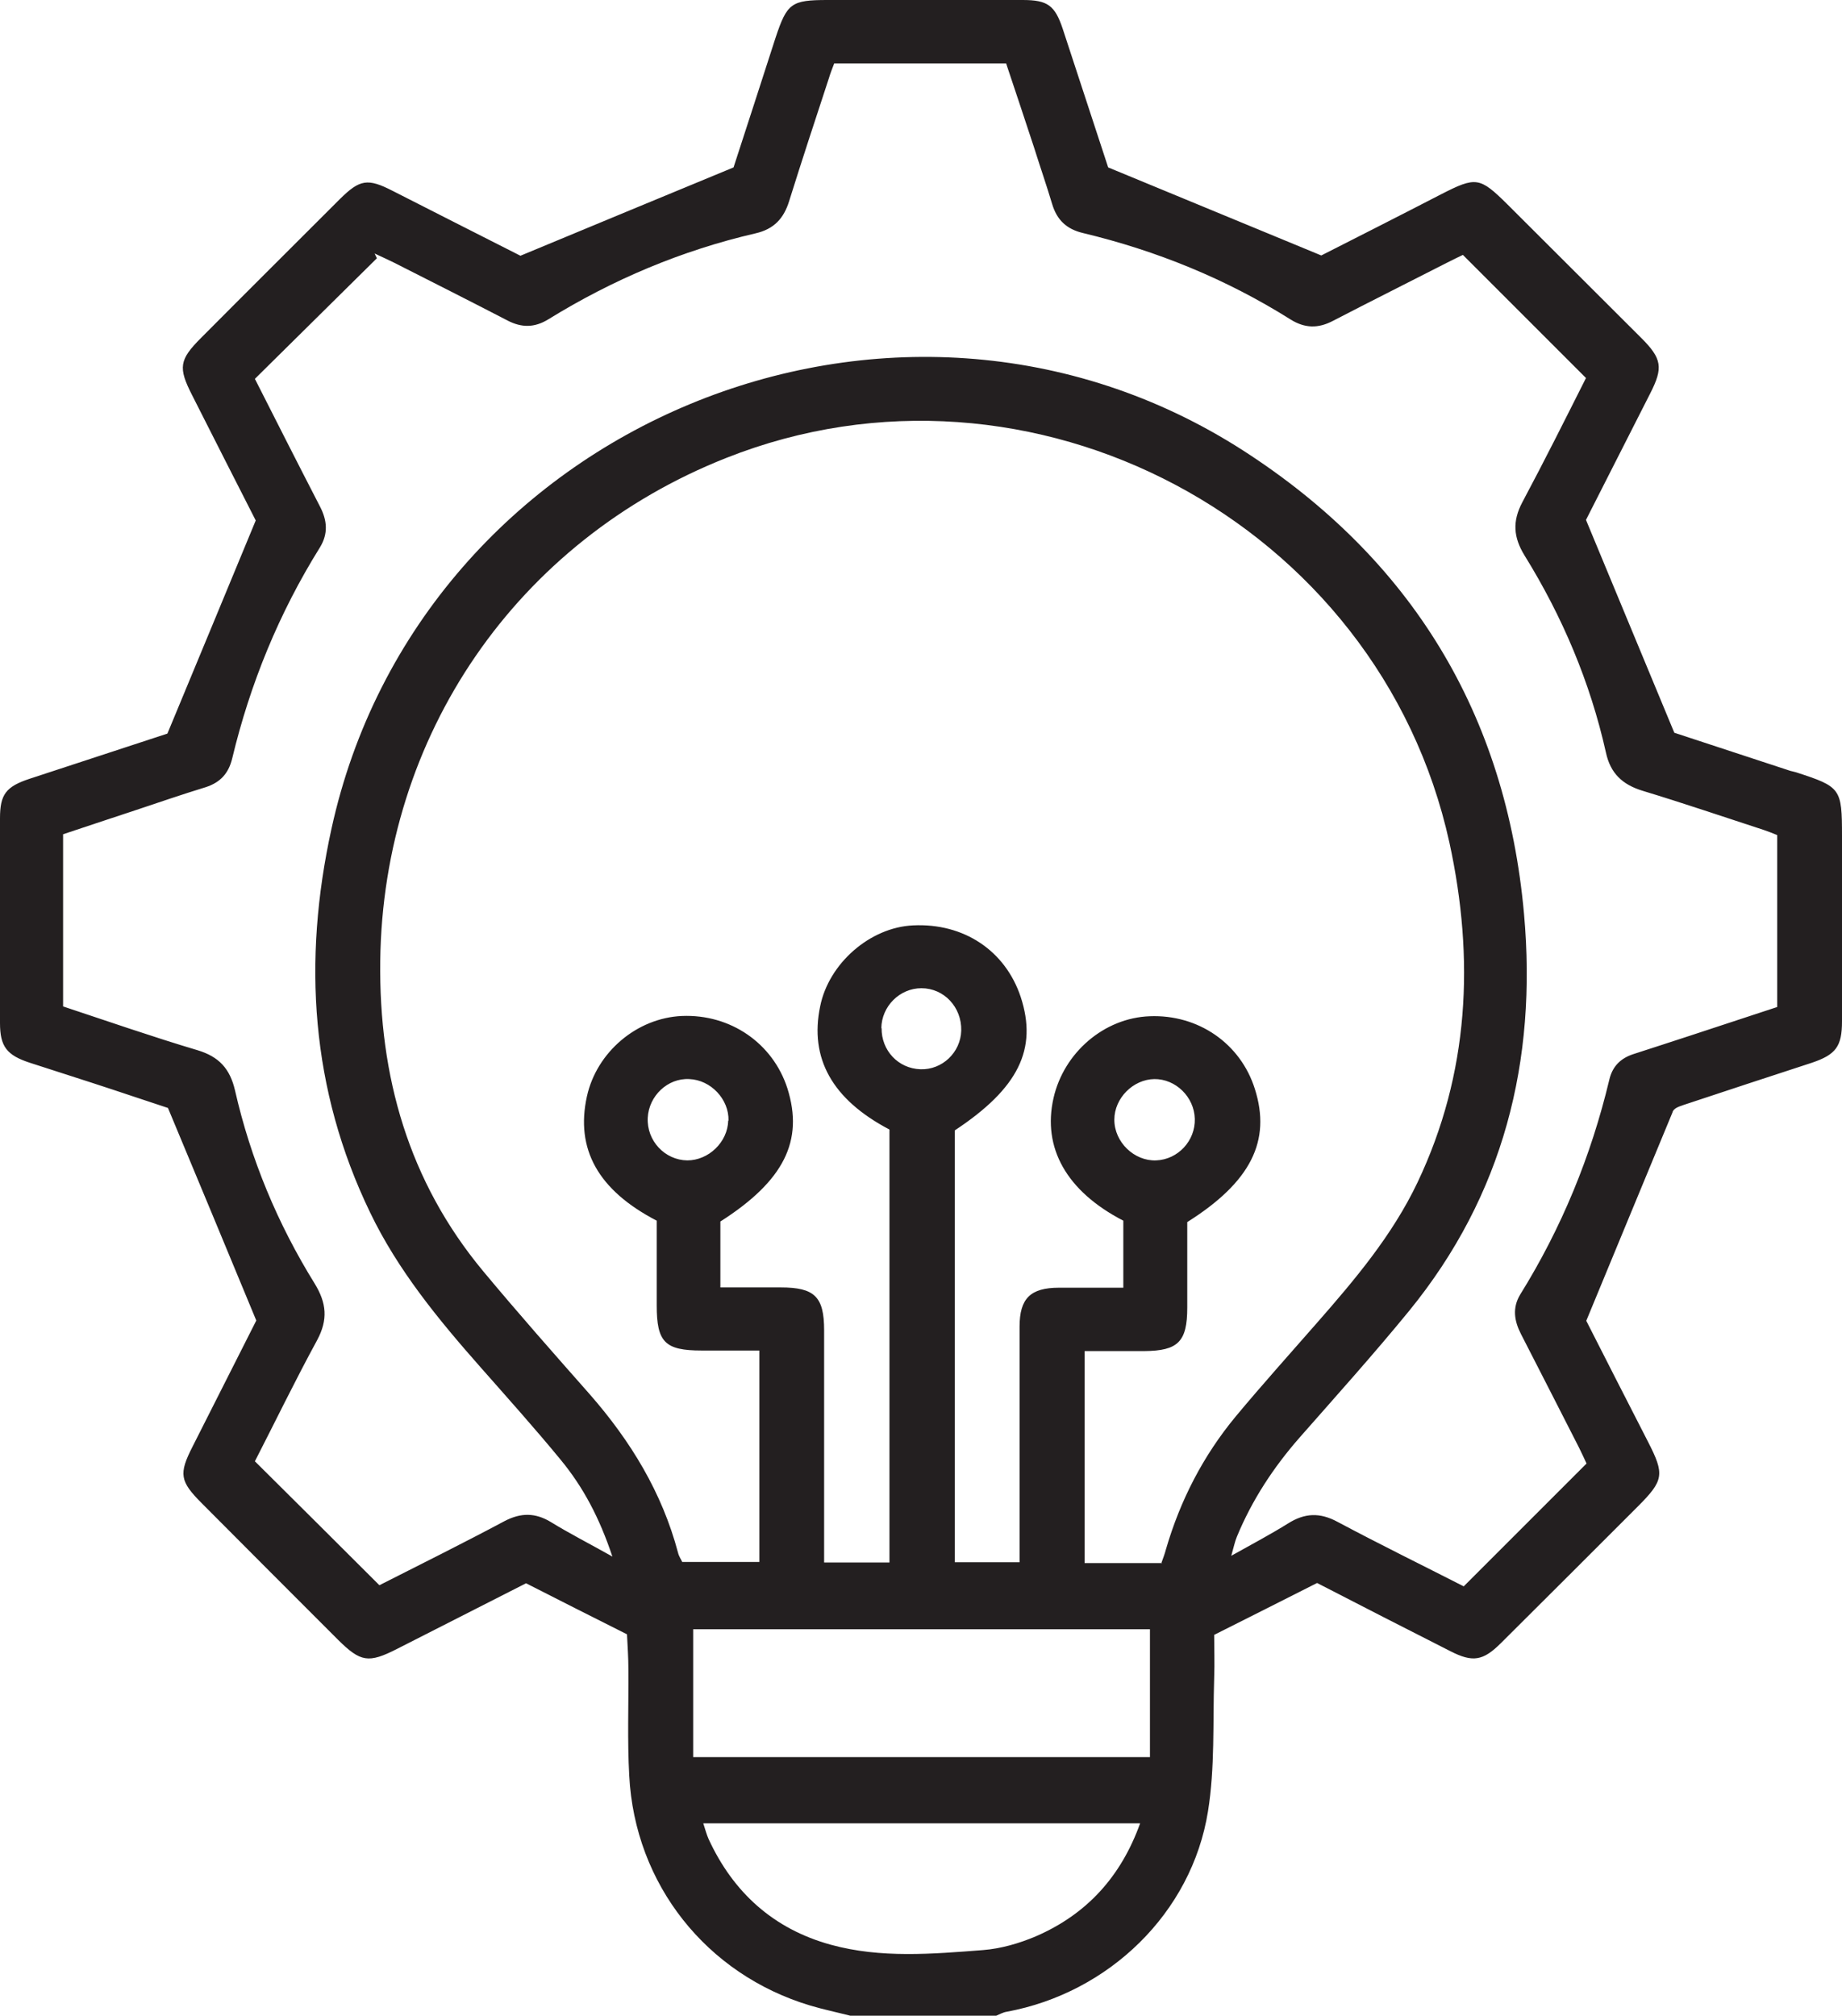
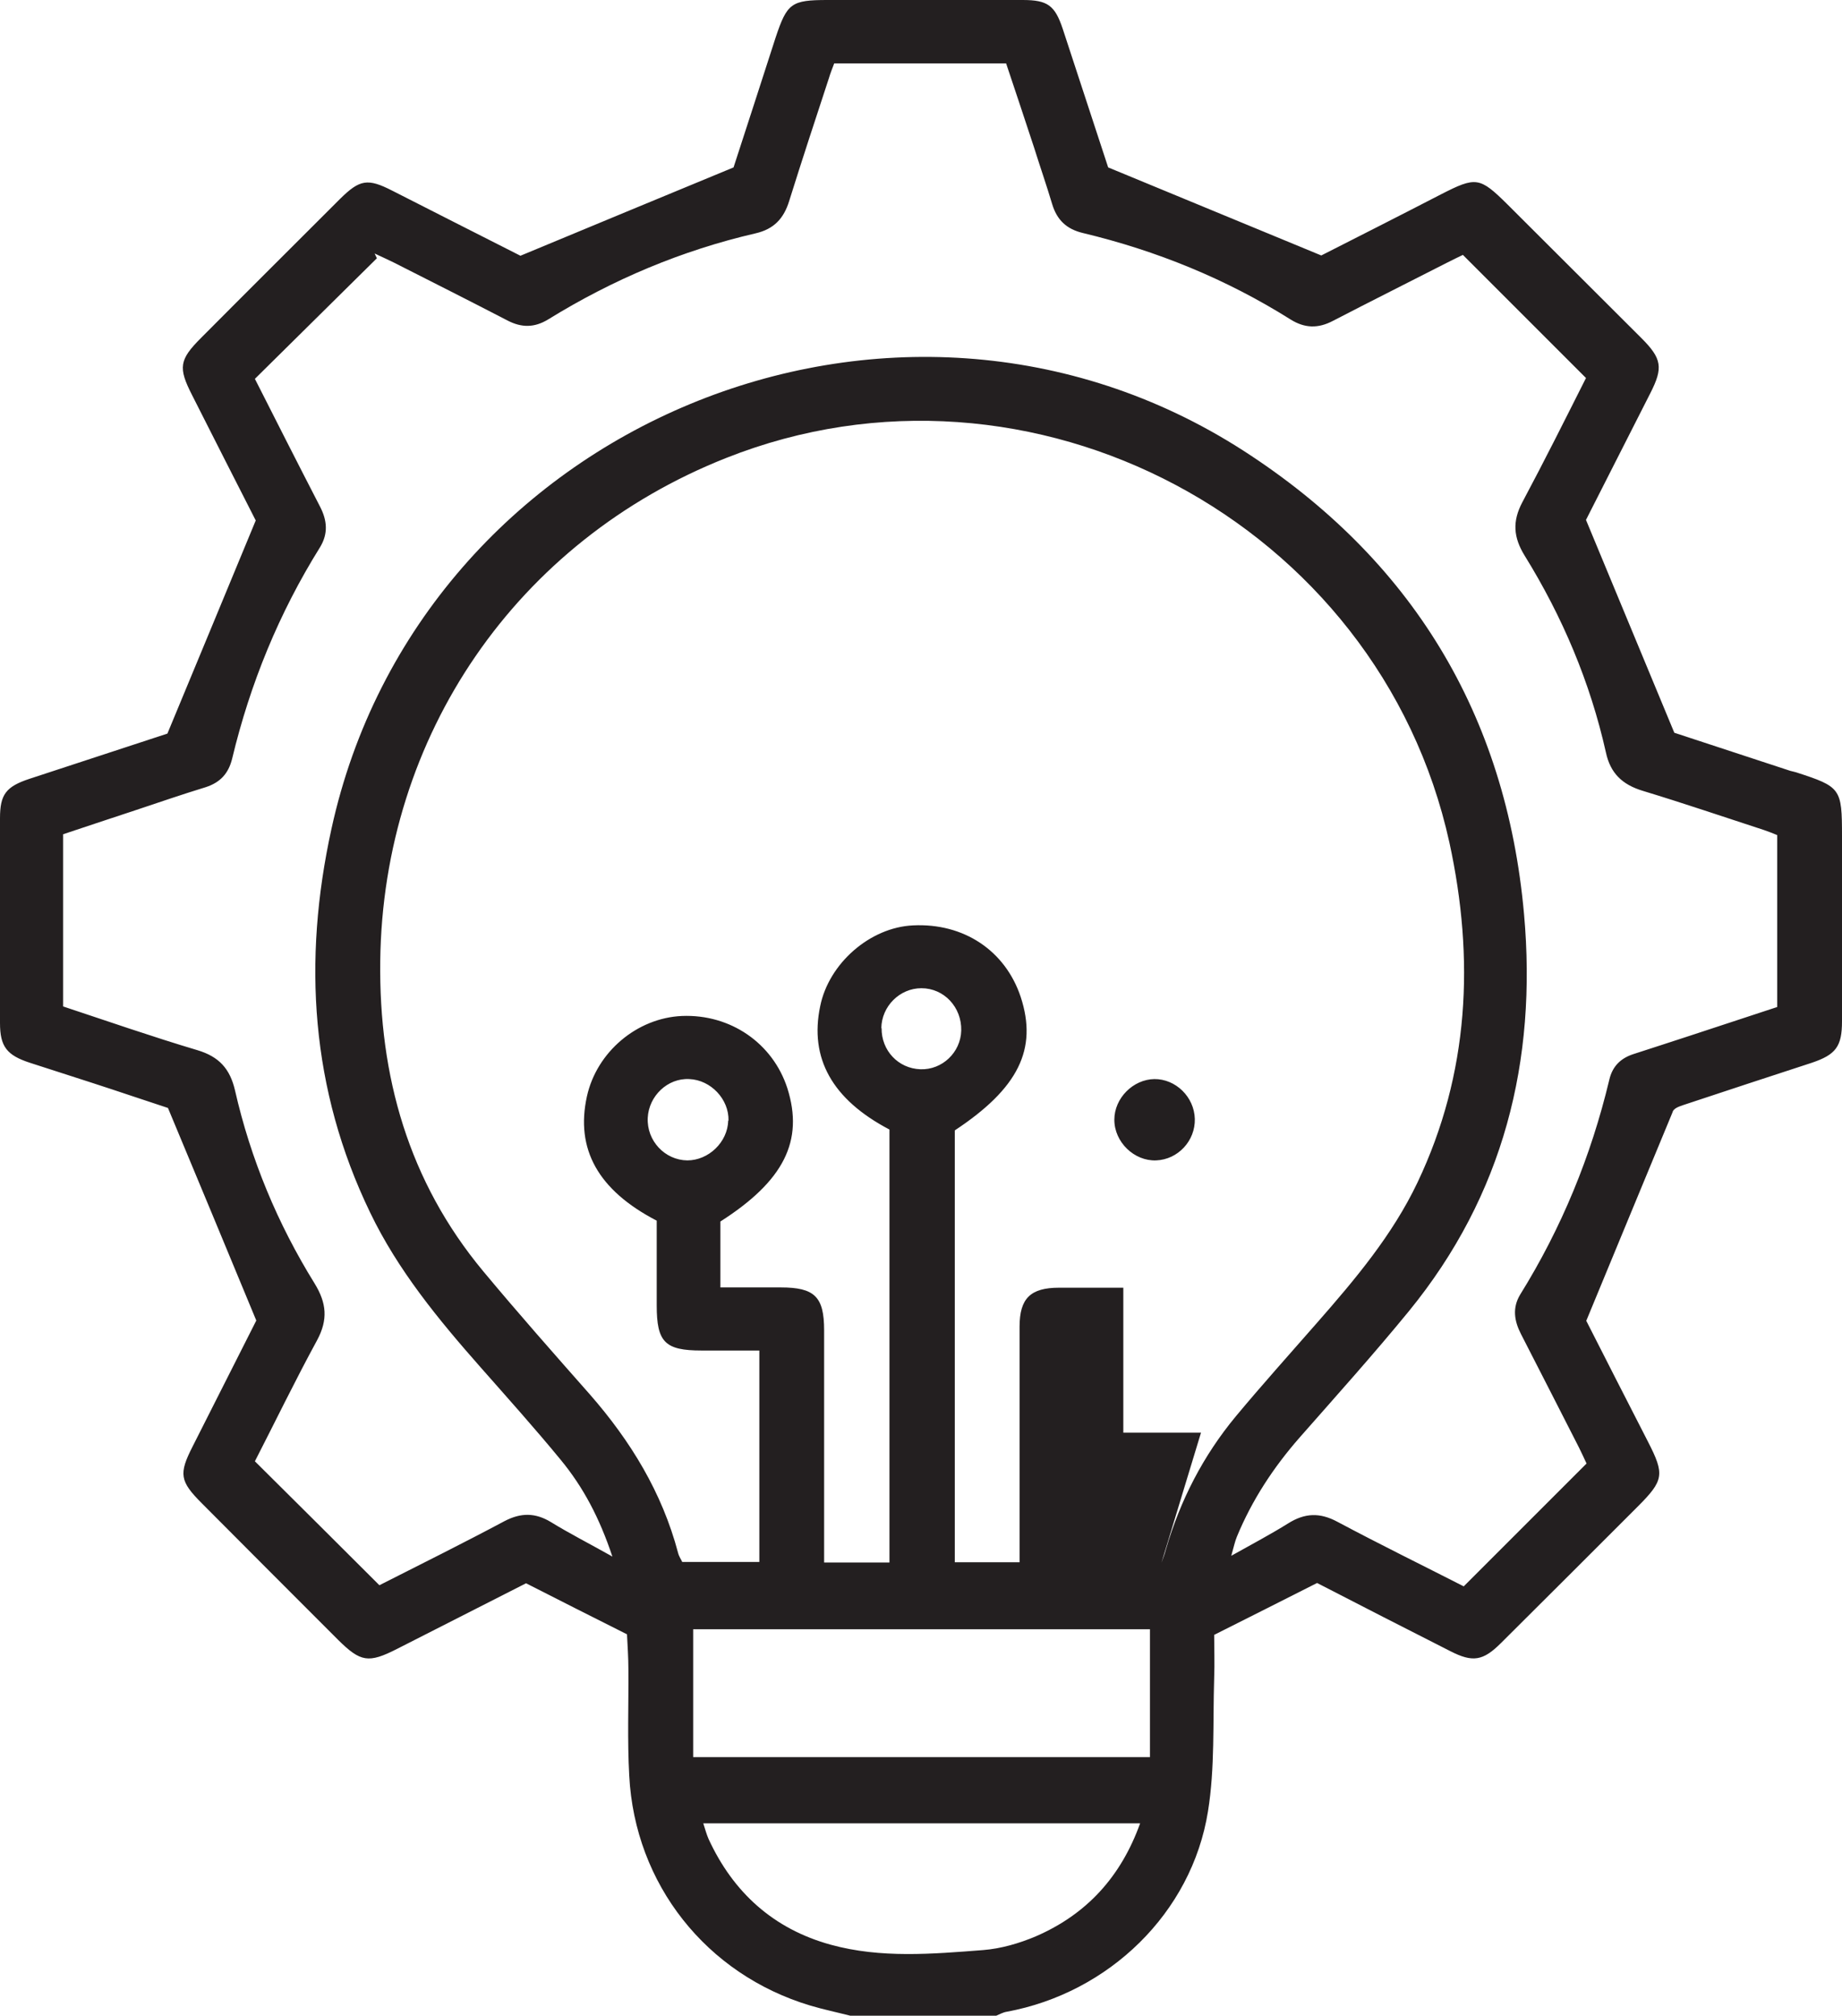
<svg xmlns="http://www.w3.org/2000/svg" viewBox="0 0 65.69 71.88" data-name="Layer 2" id="Layer_2">
  <defs>
    <style>
      .cls-1 {
        fill: #231f20;
        stroke-width: 0px;
      }
    </style>
  </defs>
  <g data-name="Layer 1" id="Layer_1-2">
-     <path d="m30.32,71.88c-.47-.12-.95-.22-1.42-.36-3.71-1.11-6.26-4.33-6.46-8.2-.07-1.26-.02-2.53-.03-3.79,0-.42-.03-.84-.05-1.25-1.2-.6-2.36-1.19-3.6-1.82-1.49.76-3.05,1.55-4.6,2.34-1.02.52-1.3.47-2.1-.32-1.62-1.62-3.24-3.24-4.86-4.87-.79-.79-.83-1.05-.33-2.03.79-1.56,1.58-3.12,2.27-4.49-1.06-2.56-2.06-4.97-3.15-7.58-.74-.24-1.73-.58-2.72-.9-.73-.24-1.47-.47-2.2-.71C.24,37.63,0,37.32,0,36.48,0,34.04,0,31.61,0,29.18c0-.85.21-1.13,1.06-1.41,1.7-.56,3.41-1.12,4.91-1.61,1.07-2.58,2.08-5.01,3.15-7.6-.69-1.35-1.48-2.91-2.27-4.47-.5-.98-.46-1.26.32-2.04,1.65-1.66,3.31-3.31,4.96-4.96.7-.69.98-.74,1.86-.29,1.58.8,3.16,1.61,4.57,2.32,2.57-1.07,4.99-2.07,7.6-3.15.45-1.39.98-3.01,1.5-4.63C28.07.11,28.22,0,29.52,0,31.84,0,34.16,0,36.47,0c.89,0,1.15.19,1.43,1.03.56,1.71,1.12,3.41,1.62,4.94,2.56,1.06,4.99,2.06,7.6,3.14,1.28-.65,2.78-1.41,4.27-2.18,1.25-.64,1.38-.62,2.37.36,1.59,1.59,3.18,3.17,4.77,4.76.74.74.79,1.06.32,1.98-.8,1.58-1.6,3.15-2.29,4.51,1.08,2.59,2.07,5,3.15,7.59,1.22.4,2.68.88,4.14,1.36.07.02.14.03.2.05,1.6.52,1.64.57,1.64,2.28,0,2.2,0,4.4,0,6.6,0,.9-.22,1.19-1.08,1.48-1.53.5-3.06,1-4.59,1.51-.17.06-.35.12-.38.27-1,2.41-1.99,4.81-3.07,7.42.65,1.28,1.42,2.79,2.2,4.31.6,1.17.57,1.38-.37,2.32-1.62,1.62-3.24,3.24-4.87,4.86-.64.64-1.01.7-1.81.29-1.58-.8-3.16-1.61-4.75-2.43-1.18.6-2.36,1.19-3.67,1.85,0,.47.02,1,0,1.54-.05,1.59.03,3.2-.22,4.75-.58,3.63-3.54,6.48-7.18,7.15-.13.02-.25.09-.37.14h-5.19m11.08-16.15c.06-.17.12-.32.16-.48.51-1.75,1.33-3.34,2.49-4.74.94-1.13,1.93-2.23,2.9-3.34,1.36-1.55,2.69-3.13,3.58-5,1.85-3.89,2.04-7.98,1.14-12.12-2.51-11.43-14.94-18.02-25.79-13.72-7.48,2.96-12.24,9.9-12.34,17.94-.05,4.11,1.01,7.86,3.67,11.06,1.24,1.49,2.53,2.95,3.81,4.4,1.45,1.66,2.57,3.49,3.14,5.64.03.13.11.24.15.33h2.75v-7.54c-.71,0-1.38,0-2.06,0-1.31,0-1.6-.3-1.6-1.61,0-1.02,0-2.05,0-3.02-2.1-1.09-2.9-2.56-2.49-4.43.35-1.59,1.79-2.8,3.39-2.87,1.73-.07,3.24.97,3.76,2.58.59,1.87-.12,3.3-2.39,4.75v2.35c.79,0,1.47,0,2.15,0,1.21,0,1.55.33,1.55,1.53,0,2.5,0,5.01,0,7.51v.77h2.33v-15.44c-2.04-1.07-2.86-2.54-2.47-4.4.31-1.53,1.78-2.81,3.31-2.88,1.81-.09,3.29.9,3.84,2.55.61,1.86-.08,3.26-2.35,4.76v15.4h2.31v-.82c0-2.53,0-5.05,0-7.58,0-1.01.39-1.39,1.41-1.39.74,0,1.48,0,2.29,0v-2.39c-2.03-1.05-2.89-2.6-2.49-4.37.37-1.63,1.81-2.86,3.43-2.92,1.73-.07,3.24.97,3.75,2.59.59,1.85-.14,3.32-2.41,4.75,0,.99,0,2.02,0,3.05,0,1.22-.33,1.54-1.53,1.55-.71,0-1.43,0-2.13,0v7.56h2.77Zm-19.58-.22c-.46-1.38-1.04-2.48-1.85-3.46-.92-1.12-1.89-2.2-2.85-3.29-1.5-1.7-2.95-3.46-3.94-5.52-2.12-4.39-2.41-8.98-1.38-13.68,3.15-14.42,20.1-21.48,32.52-13.49,5.99,3.86,9.37,9.39,10.01,16.52.47,5.24-.73,10.03-4.1,14.16-1.26,1.54-2.59,3.02-3.9,4.51-.93,1.06-1.7,2.23-2.24,3.54-.07.17-.11.36-.2.68.77-.43,1.41-.77,2.02-1.15.6-.38,1.14-.4,1.77-.06,1.5.8,3.03,1.55,4.5,2.3,1.47-1.47,2.91-2.91,4.38-4.38-.07-.15-.17-.37-.27-.57-.69-1.35-1.38-2.71-2.07-4.05-.24-.47-.31-.93-.03-1.4,1.48-2.38,2.53-4.94,3.18-7.66.11-.48.4-.77.86-.92.69-.22,1.38-.45,2.06-.67,1.03-.34,2.07-.68,3.07-1.01v-6.13c-.17-.07-.32-.13-.47-.18-1.44-.47-2.88-.96-4.33-1.4-.72-.22-1.15-.62-1.31-1.37-.56-2.5-1.55-4.84-2.9-7.02-.4-.65-.44-1.22-.08-1.9.79-1.48,1.54-2.98,2.27-4.43-1.48-1.48-2.91-2.91-4.39-4.39-.16.08-.36.17-.57.28-1.35.69-2.71,1.37-4.06,2.07-.53.28-1.01.27-1.52-.05-2.29-1.44-4.77-2.45-7.4-3.08-.59-.14-.93-.47-1.1-1.04-.2-.67-.43-1.33-.64-2-.33-1.01-.67-2.02-1-3.01h-6.13c-.07.18-.14.36-.19.53-.48,1.46-.96,2.92-1.42,4.39-.19.61-.54.99-1.19,1.14-2.64.61-5.1,1.65-7.4,3.07-.49.3-.95.3-1.45.04-1.35-.7-2.7-1.38-4.06-2.07-.22-.11-.45-.21-.68-.32.03.06.05.11.08.17-1.44,1.42-2.88,2.85-4.35,4.3.75,1.48,1.53,3.02,2.32,4.55.26.5.3.97,0,1.46-1.46,2.34-2.49,4.86-3.13,7.53-.13.53-.42.85-.94,1.02-.85.26-1.69.55-2.53.83-.86.28-1.71.57-2.56.85v6.14c1.6.53,3.18,1.08,4.79,1.56.77.23,1.16.66,1.34,1.43.56,2.46,1.52,4.76,2.84,6.89.43.7.48,1.29.09,2.02-.79,1.45-1.51,2.94-2.22,4.32,1.51,1.5,2.96,2.94,4.44,4.42,1.44-.73,2.97-1.49,4.47-2.29.58-.3,1.09-.3,1.65.04.65.4,1.32.74,2.14,1.2Zm2.88,7.15h16.29v-4.56h-16.29v4.56Zm.36,2.36c.07.22.12.4.19.56.88,1.91,2.32,3.21,4.36,3.77,1.78.49,3.62.33,5.43.19.64-.05,1.29-.24,1.88-.49,1.8-.78,3.03-2.11,3.72-4.03h-15.59Zm.9-25.06c.02-.76-.63-1.45-1.4-1.48-.77-.04-1.44.6-1.48,1.38-.04.82.61,1.51,1.41,1.52.76,0,1.44-.65,1.46-1.42Zm15.19-1.48c-.76.01-1.43.68-1.43,1.45,0,.8.71,1.48,1.49,1.45.78-.03,1.4-.7,1.38-1.48-.02-.78-.68-1.43-1.45-1.42Zm-9.73-1.82c-.01.8.59,1.44,1.38,1.47.78.03,1.44-.6,1.46-1.38.02-.83-.61-1.51-1.42-1.51-.77,0-1.42.64-1.43,1.43Z" class="cls-1" />
+     <path d="m30.32,71.88c-.47-.12-.95-.22-1.42-.36-3.71-1.11-6.26-4.33-6.46-8.2-.07-1.26-.02-2.53-.03-3.79,0-.42-.03-.84-.05-1.25-1.2-.6-2.36-1.19-3.6-1.82-1.49.76-3.05,1.55-4.6,2.34-1.02.52-1.3.47-2.1-.32-1.62-1.62-3.24-3.24-4.86-4.87-.79-.79-.83-1.05-.33-2.03.79-1.56,1.58-3.12,2.27-4.49-1.06-2.56-2.06-4.97-3.15-7.58-.74-.24-1.73-.58-2.72-.9-.73-.24-1.47-.47-2.2-.71C.24,37.63,0,37.32,0,36.48,0,34.04,0,31.61,0,29.18c0-.85.21-1.13,1.06-1.41,1.7-.56,3.41-1.12,4.91-1.61,1.07-2.58,2.08-5.01,3.15-7.6-.69-1.35-1.48-2.91-2.27-4.47-.5-.98-.46-1.26.32-2.04,1.65-1.66,3.31-3.31,4.96-4.96.7-.69.98-.74,1.86-.29,1.58.8,3.16,1.61,4.57,2.32,2.57-1.07,4.99-2.07,7.6-3.15.45-1.39.98-3.01,1.5-4.63C28.07.11,28.22,0,29.52,0,31.84,0,34.16,0,36.47,0c.89,0,1.15.19,1.43,1.03.56,1.71,1.12,3.41,1.62,4.94,2.56,1.06,4.99,2.06,7.6,3.14,1.28-.65,2.78-1.41,4.27-2.18,1.25-.64,1.38-.62,2.37.36,1.59,1.59,3.18,3.17,4.77,4.76.74.74.79,1.06.32,1.98-.8,1.58-1.6,3.15-2.29,4.51,1.08,2.59,2.07,5,3.15,7.59,1.22.4,2.68.88,4.14,1.36.07.02.14.03.2.05,1.6.52,1.64.57,1.64,2.28,0,2.2,0,4.4,0,6.6,0,.9-.22,1.19-1.08,1.48-1.53.5-3.06,1-4.59,1.51-.17.06-.35.12-.38.27-1,2.41-1.99,4.81-3.07,7.42.65,1.28,1.42,2.79,2.2,4.31.6,1.17.57,1.38-.37,2.32-1.62,1.62-3.24,3.24-4.87,4.86-.64.64-1.01.7-1.81.29-1.58-.8-3.16-1.61-4.75-2.43-1.18.6-2.36,1.19-3.67,1.85,0,.47.02,1,0,1.54-.05,1.59.03,3.2-.22,4.75-.58,3.63-3.54,6.48-7.18,7.15-.13.02-.25.09-.37.14h-5.19m11.08-16.15c.06-.17.12-.32.16-.48.51-1.75,1.33-3.34,2.49-4.74.94-1.13,1.93-2.23,2.9-3.34,1.36-1.55,2.69-3.13,3.58-5,1.85-3.89,2.04-7.98,1.14-12.12-2.51-11.43-14.94-18.02-25.79-13.72-7.48,2.96-12.24,9.9-12.34,17.94-.05,4.11,1.01,7.86,3.67,11.06,1.24,1.49,2.53,2.95,3.81,4.4,1.45,1.66,2.57,3.49,3.14,5.64.03.13.11.24.15.33h2.75v-7.54c-.71,0-1.38,0-2.06,0-1.31,0-1.6-.3-1.6-1.61,0-1.02,0-2.05,0-3.02-2.1-1.09-2.9-2.56-2.49-4.43.35-1.59,1.79-2.8,3.39-2.87,1.73-.07,3.24.97,3.76,2.58.59,1.87-.12,3.3-2.39,4.75v2.35c.79,0,1.47,0,2.15,0,1.21,0,1.55.33,1.55,1.53,0,2.5,0,5.01,0,7.51v.77h2.33v-15.44c-2.04-1.07-2.86-2.54-2.47-4.4.31-1.53,1.78-2.81,3.31-2.88,1.81-.09,3.29.9,3.84,2.55.61,1.86-.08,3.26-2.35,4.76v15.4h2.31v-.82c0-2.53,0-5.05,0-7.58,0-1.01.39-1.39,1.41-1.39.74,0,1.48,0,2.29,0v-2.39v7.56h2.77Zm-19.58-.22c-.46-1.38-1.04-2.48-1.85-3.46-.92-1.12-1.89-2.2-2.85-3.29-1.5-1.7-2.95-3.46-3.94-5.52-2.12-4.39-2.41-8.98-1.38-13.68,3.15-14.42,20.1-21.48,32.52-13.49,5.99,3.86,9.37,9.39,10.01,16.52.47,5.24-.73,10.03-4.1,14.16-1.26,1.54-2.59,3.02-3.9,4.51-.93,1.06-1.7,2.23-2.24,3.54-.07.17-.11.36-.2.68.77-.43,1.41-.77,2.02-1.15.6-.38,1.14-.4,1.77-.06,1.5.8,3.03,1.55,4.5,2.3,1.47-1.47,2.91-2.91,4.38-4.38-.07-.15-.17-.37-.27-.57-.69-1.35-1.38-2.71-2.07-4.05-.24-.47-.31-.93-.03-1.4,1.48-2.38,2.53-4.94,3.18-7.66.11-.48.4-.77.86-.92.69-.22,1.38-.45,2.06-.67,1.03-.34,2.07-.68,3.07-1.01v-6.13c-.17-.07-.32-.13-.47-.18-1.44-.47-2.88-.96-4.33-1.4-.72-.22-1.15-.62-1.31-1.37-.56-2.5-1.55-4.84-2.9-7.02-.4-.65-.44-1.22-.08-1.9.79-1.48,1.54-2.98,2.27-4.43-1.48-1.48-2.91-2.91-4.39-4.39-.16.08-.36.17-.57.28-1.35.69-2.71,1.37-4.06,2.07-.53.28-1.01.27-1.52-.05-2.29-1.44-4.77-2.45-7.4-3.08-.59-.14-.93-.47-1.1-1.04-.2-.67-.43-1.33-.64-2-.33-1.01-.67-2.02-1-3.01h-6.13c-.07.18-.14.36-.19.53-.48,1.46-.96,2.92-1.42,4.39-.19.61-.54.99-1.19,1.14-2.64.61-5.1,1.65-7.4,3.07-.49.3-.95.3-1.45.04-1.35-.7-2.7-1.38-4.06-2.07-.22-.11-.45-.21-.68-.32.03.06.05.11.08.17-1.44,1.42-2.88,2.85-4.35,4.3.75,1.48,1.53,3.02,2.32,4.55.26.5.3.97,0,1.46-1.46,2.34-2.49,4.86-3.13,7.53-.13.53-.42.85-.94,1.02-.85.26-1.69.55-2.53.83-.86.28-1.71.57-2.56.85v6.14c1.6.53,3.18,1.08,4.79,1.56.77.23,1.16.66,1.34,1.43.56,2.46,1.52,4.76,2.84,6.89.43.7.48,1.29.09,2.02-.79,1.45-1.51,2.94-2.22,4.32,1.51,1.5,2.96,2.94,4.44,4.42,1.44-.73,2.97-1.49,4.47-2.29.58-.3,1.09-.3,1.65.04.65.4,1.32.74,2.14,1.2Zm2.88,7.15h16.29v-4.56h-16.29v4.56Zm.36,2.36c.07.22.12.4.19.56.88,1.91,2.32,3.21,4.36,3.77,1.78.49,3.62.33,5.43.19.64-.05,1.29-.24,1.88-.49,1.8-.78,3.03-2.11,3.72-4.03h-15.59Zm.9-25.06c.02-.76-.63-1.45-1.4-1.48-.77-.04-1.44.6-1.48,1.38-.04.82.61,1.51,1.41,1.52.76,0,1.44-.65,1.46-1.42Zm15.19-1.48c-.76.01-1.43.68-1.43,1.45,0,.8.71,1.48,1.49,1.45.78-.03,1.4-.7,1.38-1.48-.02-.78-.68-1.43-1.45-1.42Zm-9.73-1.82c-.01.8.59,1.44,1.38,1.47.78.03,1.44-.6,1.46-1.38.02-.83-.61-1.51-1.42-1.51-.77,0-1.42.64-1.43,1.43Z" class="cls-1" />
  </g>
</svg>